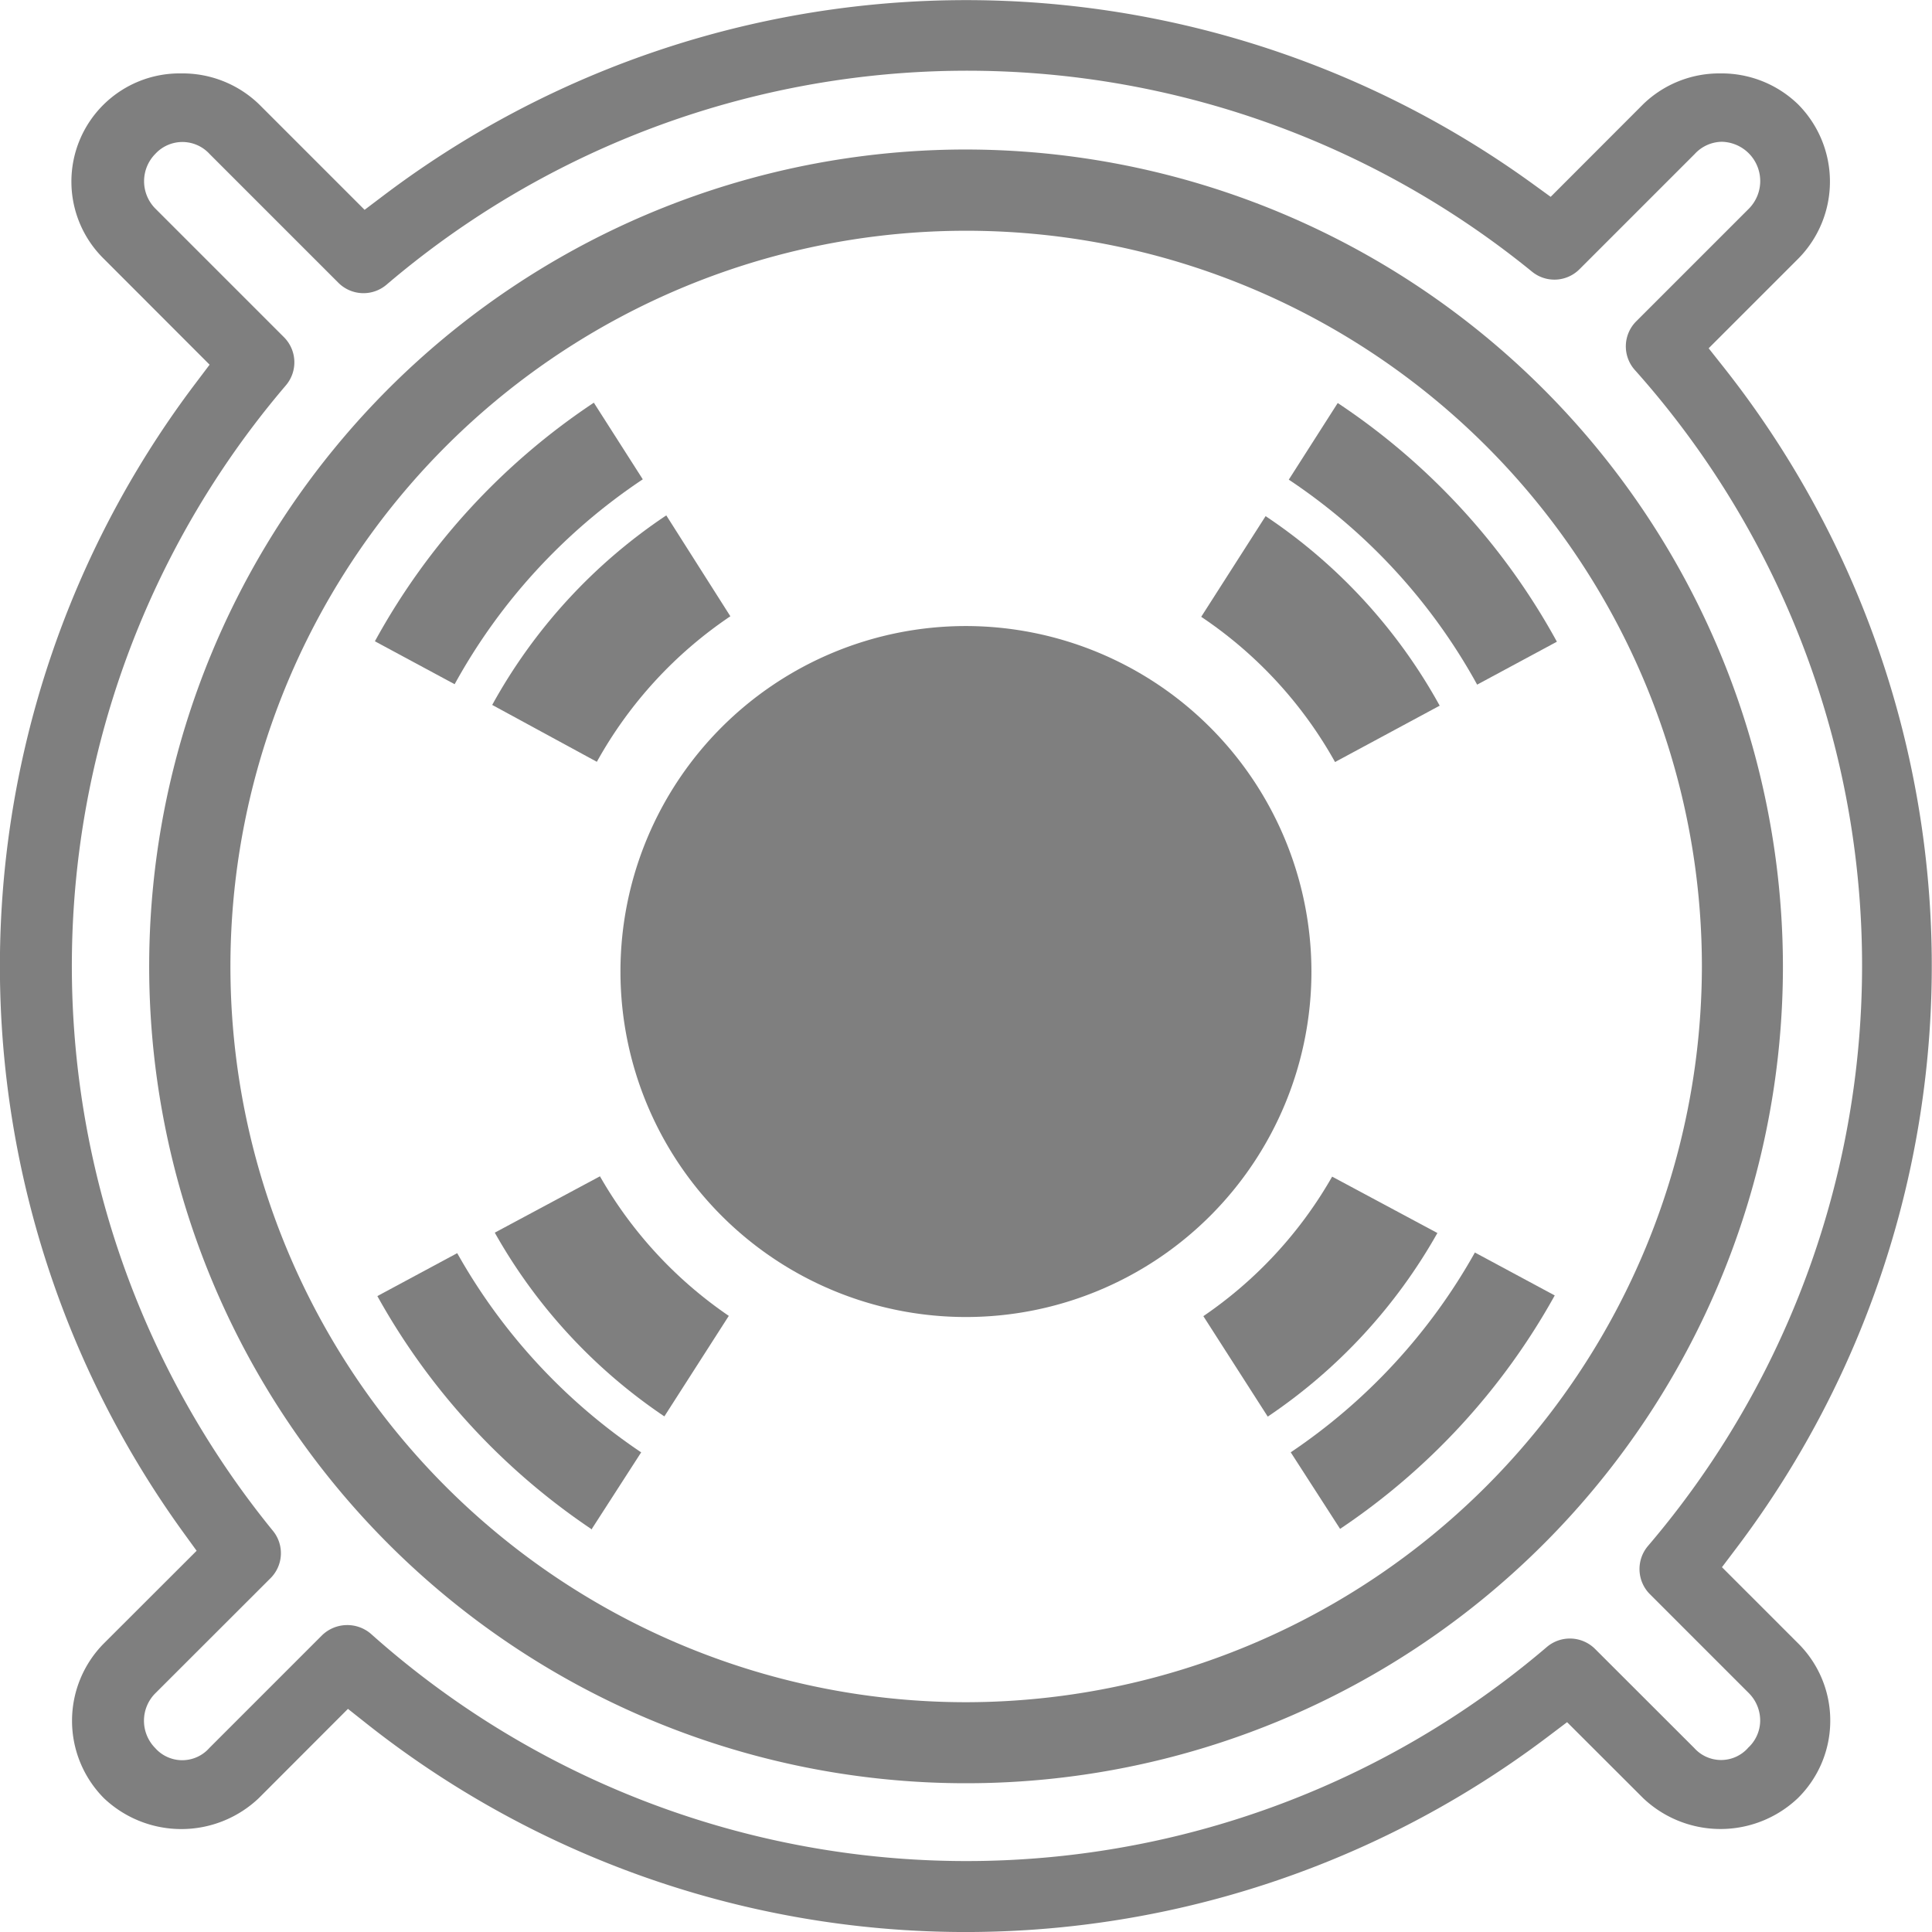
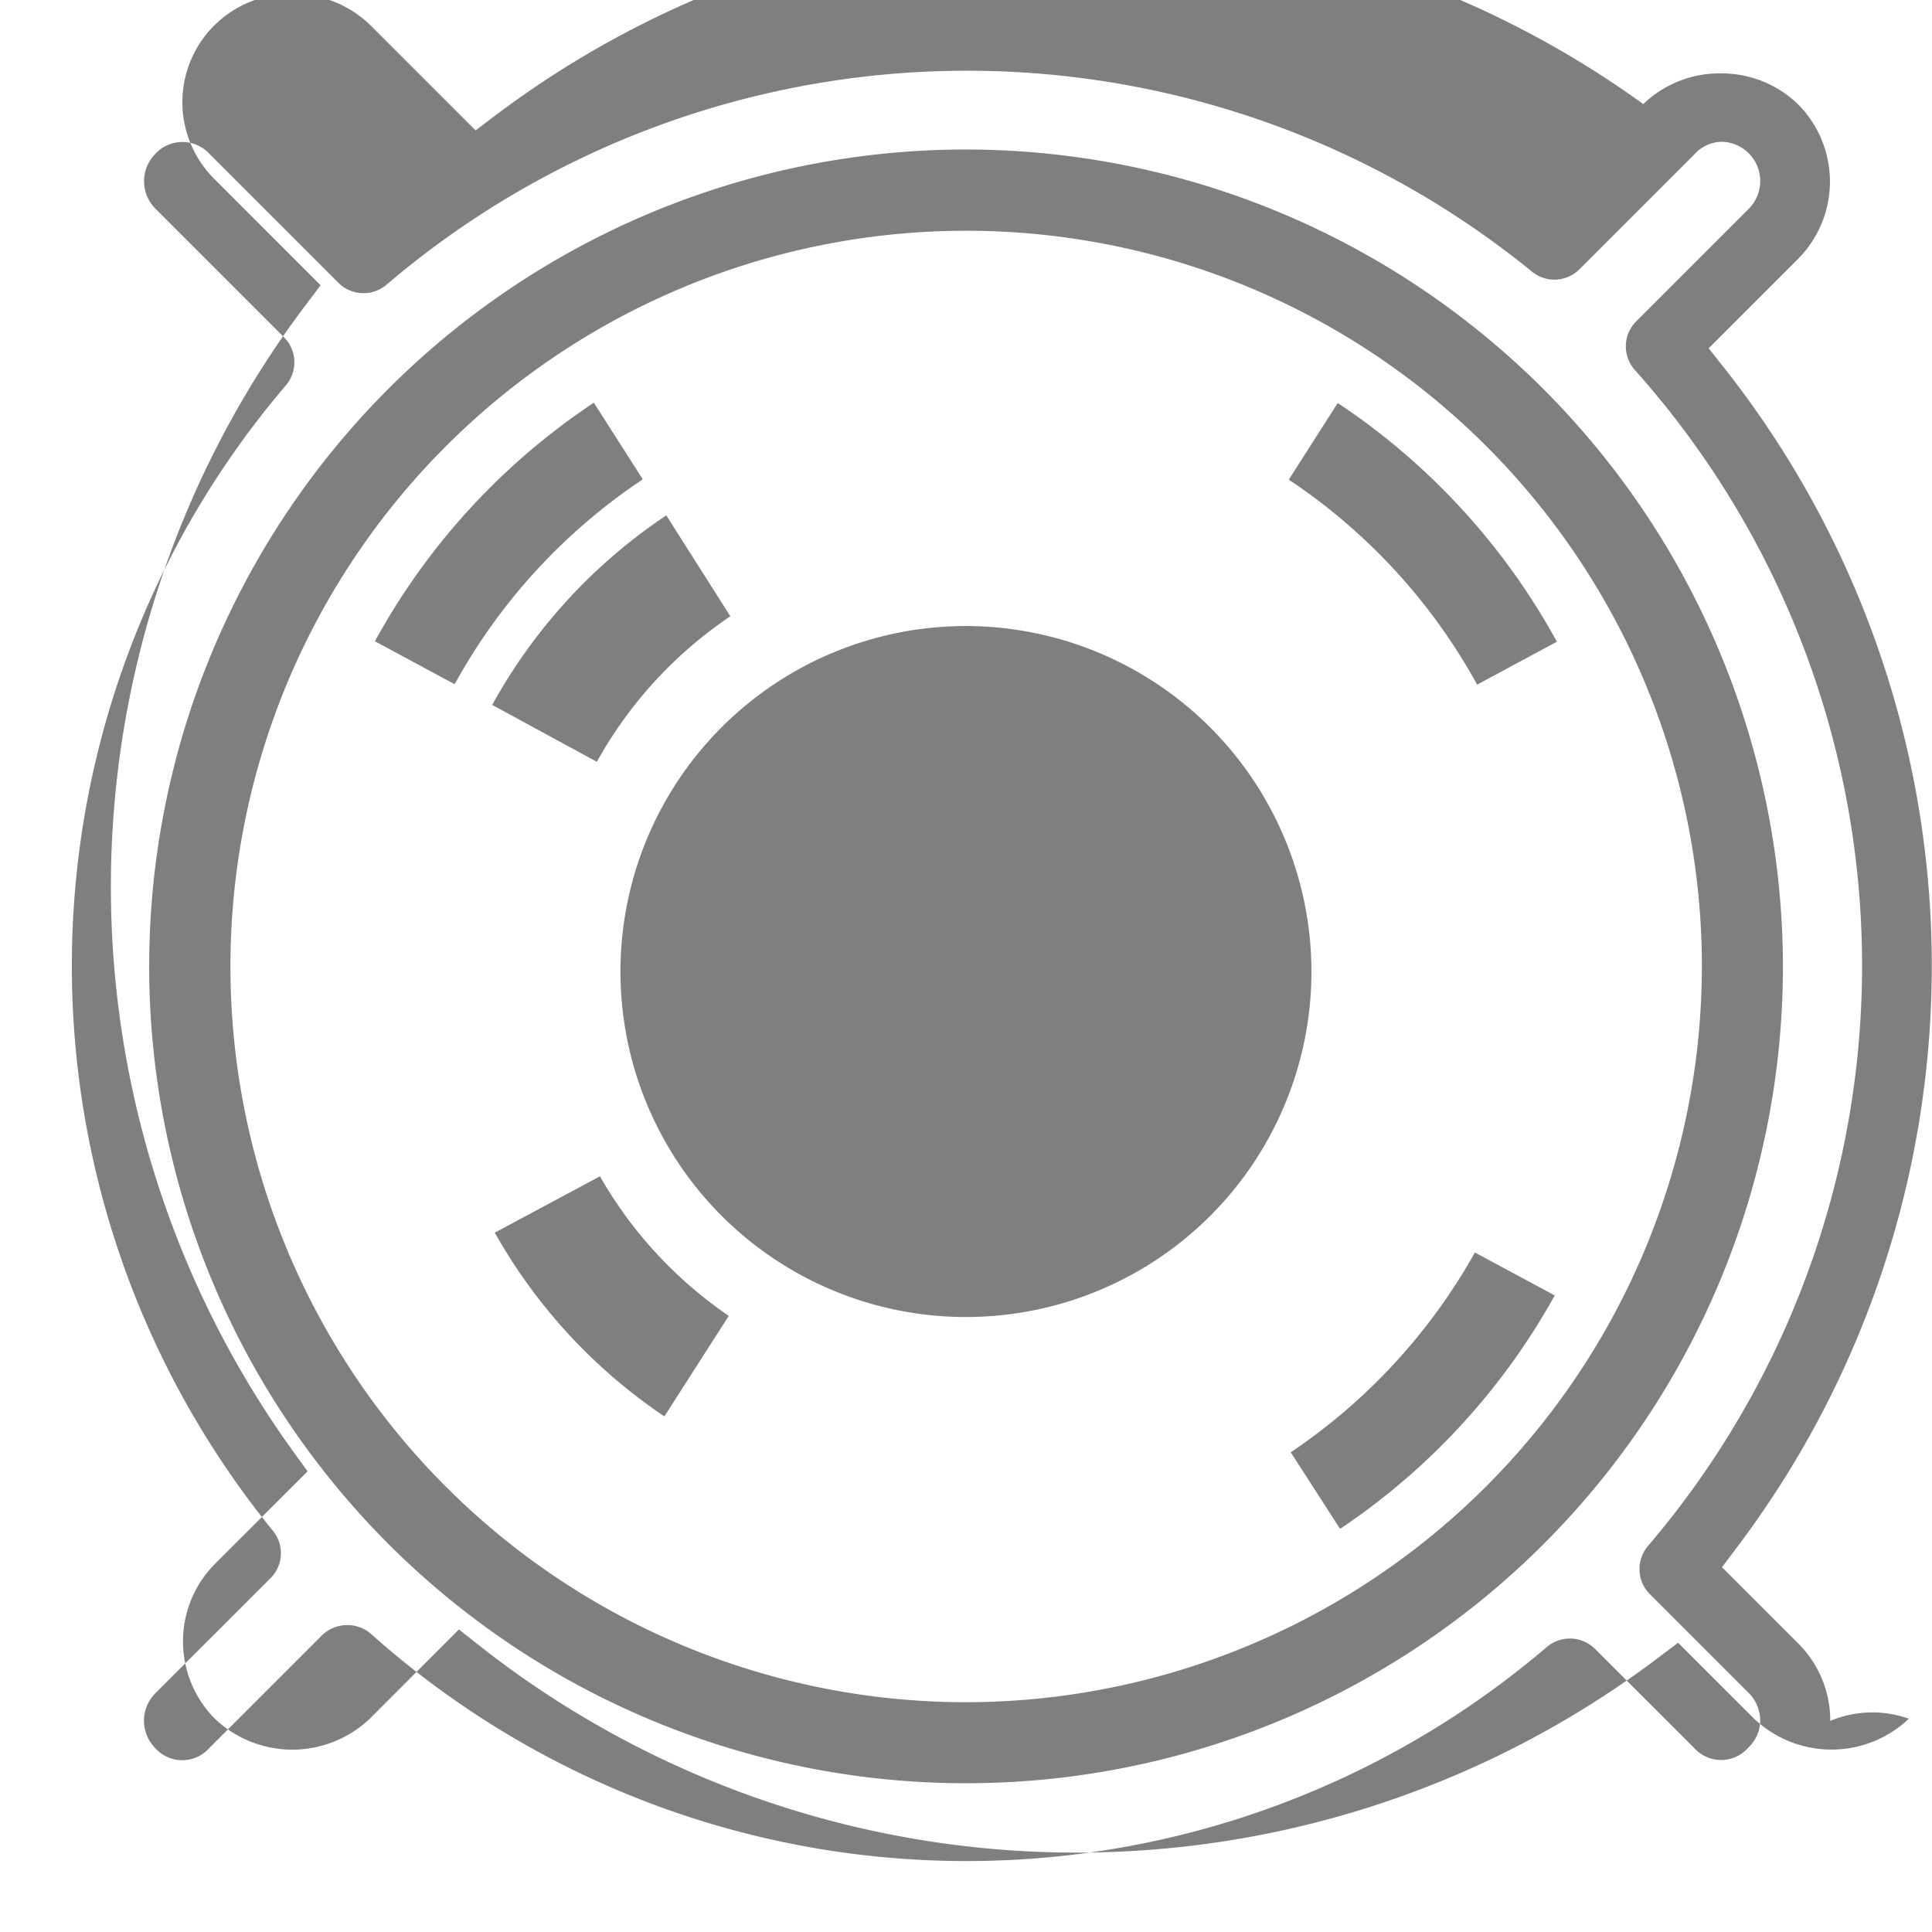
<svg xmlns="http://www.w3.org/2000/svg" width="18.001" height="18.001" viewBox="0 0 18.001 18.001">
  <g transform="translate(0 0)" opacity="0.5">
    <g transform="translate(0)">
      <path d="M1635.449,542.01l.177.173-.173-.177,0,0Z" transform="translate(-1619.515 -526.071)" fill="none" />
      <path d="M1601.924,500.879a7.611,7.611,0,1,0,7.611,7.611A7.62,7.62,0,0,0,1601.924,500.879Zm0,14.467a6.855,6.855,0,1,1,6.856-6.856A6.864,6.864,0,0,1,1601.924,515.346Z" transform="translate(-1592.923 -499.486)" />
      <path d="M1609.953,513.437a3.219,3.219,0,1,0,3.219,3.219A3.223,3.223,0,0,0,1609.953,513.437Z" transform="translate(-1600.953 -507.604)" />
-       <path d="M1607.437,512.974a1.012,1.012,0,0,0-.3-.723l-.709-.709.13-.172a8.992,8.992,0,0,0-.117-11.012l-.137-.173.832-.832a1.021,1.021,0,0,0,0-1.442,1.023,1.023,0,0,0-.722-.287h0a1.019,1.019,0,0,0-.719.286l-.863.864-.171-.124a9,9,0,0,0-10.708.115l-.172.13-.984-.984a1.025,1.025,0,0,0-.723-.287h0a1.008,1.008,0,0,0-.721,1.729l.984.985-.13.172a9,9,0,0,0-.115,10.708l.124.171-.864.863a1.024,1.024,0,0,0,0,1.442,1.048,1.048,0,0,0,1.443,0l.831-.832.173.137a8.994,8.994,0,0,0,11.014.117l.172-.13.709.708a1.047,1.047,0,0,0,1.441,0A1.012,1.012,0,0,0,1607.437,512.974Zm-.767.253a.336.336,0,0,1-.5,0l-.925-.924a.332.332,0,0,0-.448-.018,8.329,8.329,0,0,1-10.958-.123.338.338,0,0,0-.454.014l-1.05,1.05a.337.337,0,0,1-.506,0,.362.362,0,0,1,0-.507l1.075-1.074a.329.329,0,0,0,.022-.443,8.332,8.332,0,0,1,.122-10.672.331.331,0,0,0-.018-.448l-1.2-1.2a.362.362,0,0,1,0-.507.343.343,0,0,1,.507,0l1.2,1.2a.331.331,0,0,0,.449.017,8.335,8.335,0,0,1,10.672-.121.33.33,0,0,0,.443-.023l1.073-1.073a.35.35,0,0,1,.252-.114.366.366,0,0,1,.255.621l-1.052,1.052a.33.33,0,0,0-.013.453,8.329,8.329,0,0,1,.122,10.958.332.332,0,0,0,.018.448l.923.923a.361.361,0,0,1,.105.263A.347.347,0,0,1,1606.669,513.227Z" transform="translate(-1590.384 -496.94)" />
+       <path d="M1607.437,512.974a1.012,1.012,0,0,0-.3-.723l-.709-.709.13-.172a8.992,8.992,0,0,0-.117-11.012l-.137-.173.832-.832a1.021,1.021,0,0,0,0-1.442,1.023,1.023,0,0,0-.722-.287h0a1.019,1.019,0,0,0-.719.286a9,9,0,0,0-10.708.115l-.172.13-.984-.984a1.025,1.025,0,0,0-.723-.287h0a1.008,1.008,0,0,0-.721,1.729l.984.985-.13.172a9,9,0,0,0-.115,10.708l.124.171-.864.863a1.024,1.024,0,0,0,0,1.442,1.048,1.048,0,0,0,1.443,0l.831-.832.173.137a8.994,8.994,0,0,0,11.014.117l.172-.13.709.708a1.047,1.047,0,0,0,1.441,0A1.012,1.012,0,0,0,1607.437,512.974Zm-.767.253a.336.336,0,0,1-.5,0l-.925-.924a.332.332,0,0,0-.448-.018,8.329,8.329,0,0,1-10.958-.123.338.338,0,0,0-.454.014l-1.05,1.05a.337.337,0,0,1-.506,0,.362.362,0,0,1,0-.507l1.075-1.074a.329.329,0,0,0,.022-.443,8.332,8.332,0,0,1,.122-10.672.331.331,0,0,0-.018-.448l-1.2-1.2a.362.362,0,0,1,0-.507.343.343,0,0,1,.507,0l1.2,1.2a.331.331,0,0,0,.449.017,8.335,8.335,0,0,1,10.672-.121.33.33,0,0,0,.443-.023l1.073-1.073a.35.35,0,0,1,.252-.114.366.366,0,0,1,.255.621l-1.052,1.052a.33.33,0,0,0-.013.453,8.329,8.329,0,0,1,.122,10.958.332.332,0,0,0,.018.448l.923.923a.361.361,0,0,1,.105.263A.347.347,0,0,1,1606.669,513.227Z" transform="translate(-1590.384 -496.94)" />
    </g>
    <g transform="translate(3.494 3.752)">
      <path d="M1602.76,508.264l-.456-.714a6.3,6.3,0,0,0-2.04,2.223l.743.4a5.444,5.444,0,0,1,1.756-1.911Z" transform="translate(-1600.265 -507.55)" fill-rule="evenodd" />
-       <path d="M1602.326,532.527l.459-.712a5.451,5.451,0,0,1-1.714-1.856l-.744.4a6.3,6.3,0,0,0,2,2.175Z" transform="translate(-1600.305 -522.035)" fill-rule="evenodd" />
      <path d="M1605.6,529.234a3.932,3.932,0,0,1-1.2-1.3l-.98.525a5.041,5.041,0,0,0,1.58,1.712l.6-.936Z" transform="translate(-1602.304 -520.726)" fill-rule="evenodd" />
      <path d="M1604.974,510.518a5.05,5.05,0,0,0-1.622,1.766l.975.53a3.932,3.932,0,0,1,1.244-1.356Z" transform="translate(-1602.26 -509.468)" fill-rule="evenodd" />
      <path d="M1626.1,510.178l.743-.4a6.3,6.3,0,0,0-2.042-2.224l-.456.714A5.443,5.443,0,0,1,1626.1,510.178Z" transform="translate(-1615.831 -507.551)" fill-rule="evenodd" />
      <path d="M1624.4,531.808l.459.712a6.292,6.292,0,0,0,2-2.175l-.744-.4a5.453,5.453,0,0,1-1.715,1.861Z" transform="translate(-1615.867 -522.027)" fill-rule="evenodd" />
-       <path d="M1624.266,528.469l-.98-.525a3.926,3.926,0,0,1-1.2,1.3l.6.936a5.044,5.044,0,0,0,1.583-1.715Z" transform="translate(-1614.368 -520.733)" fill-rule="evenodd" />
-       <path d="M1623.283,512.83l.975-.525a5.054,5.054,0,0,0-1.622-1.766l-.6.938A3.934,3.934,0,0,1,1623.283,512.83Z" transform="translate(-1614.338 -509.482)" fill-rule="evenodd" />
    </g>
  </g>
</svg>